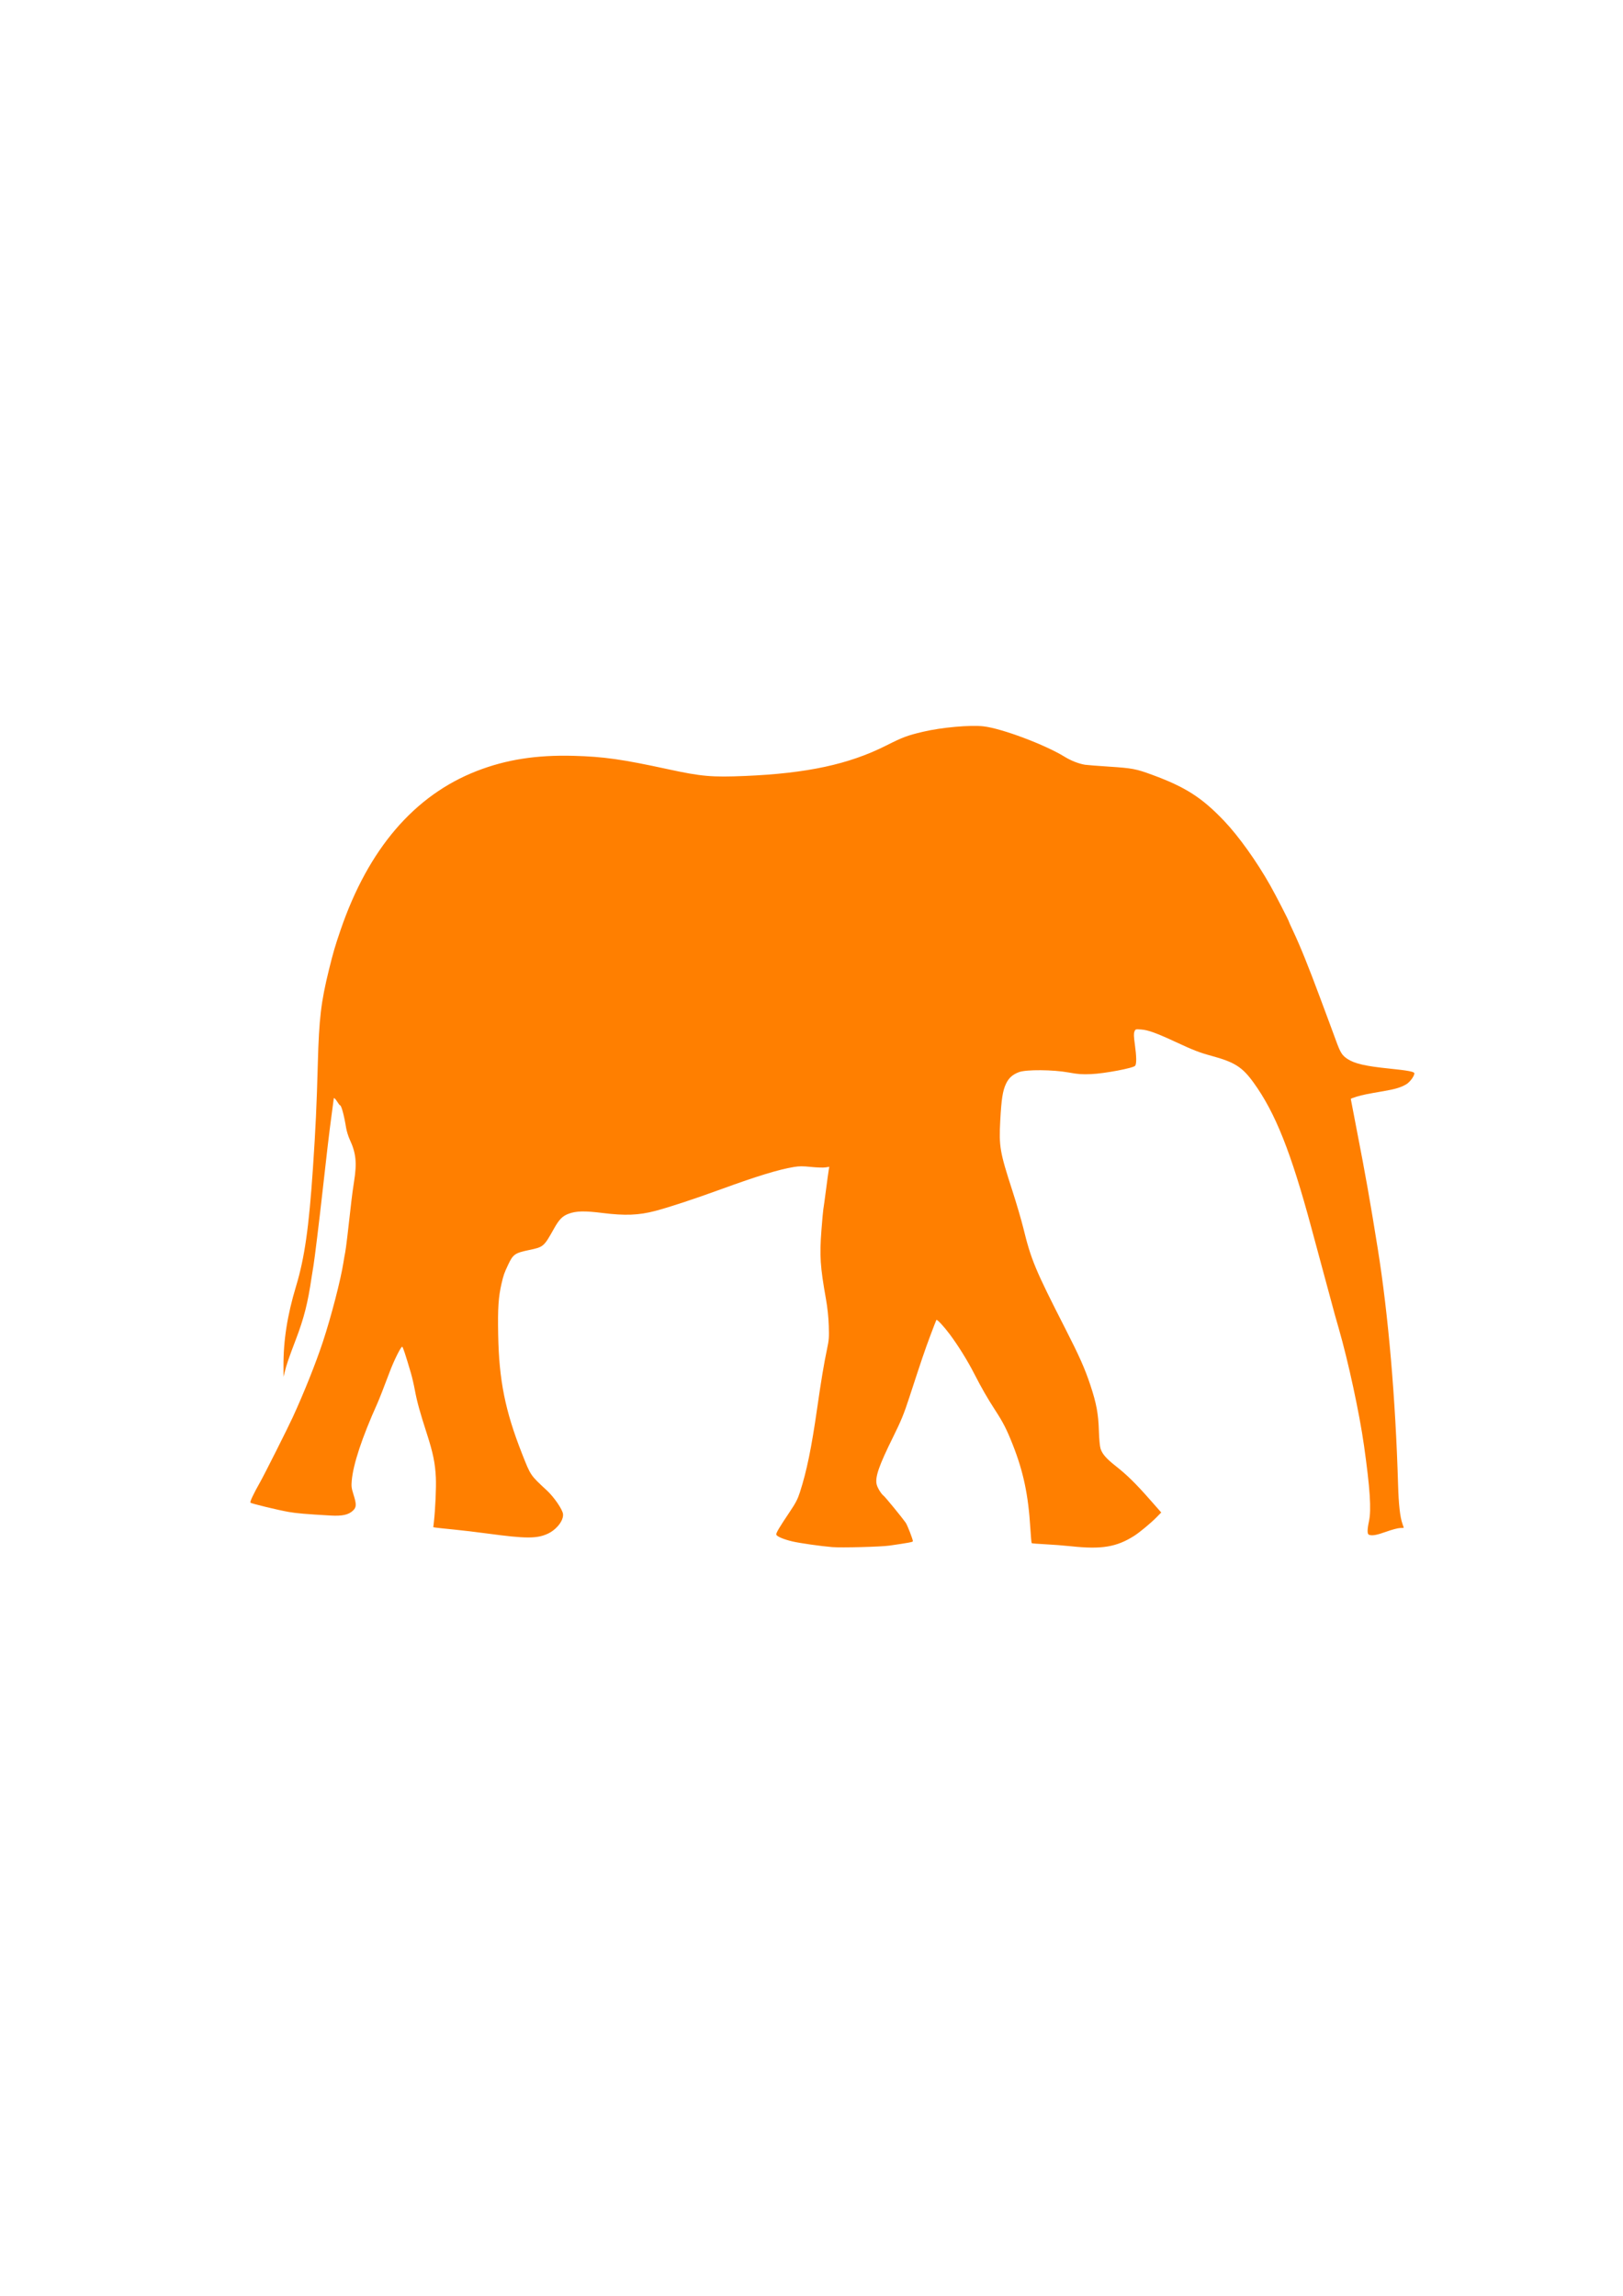
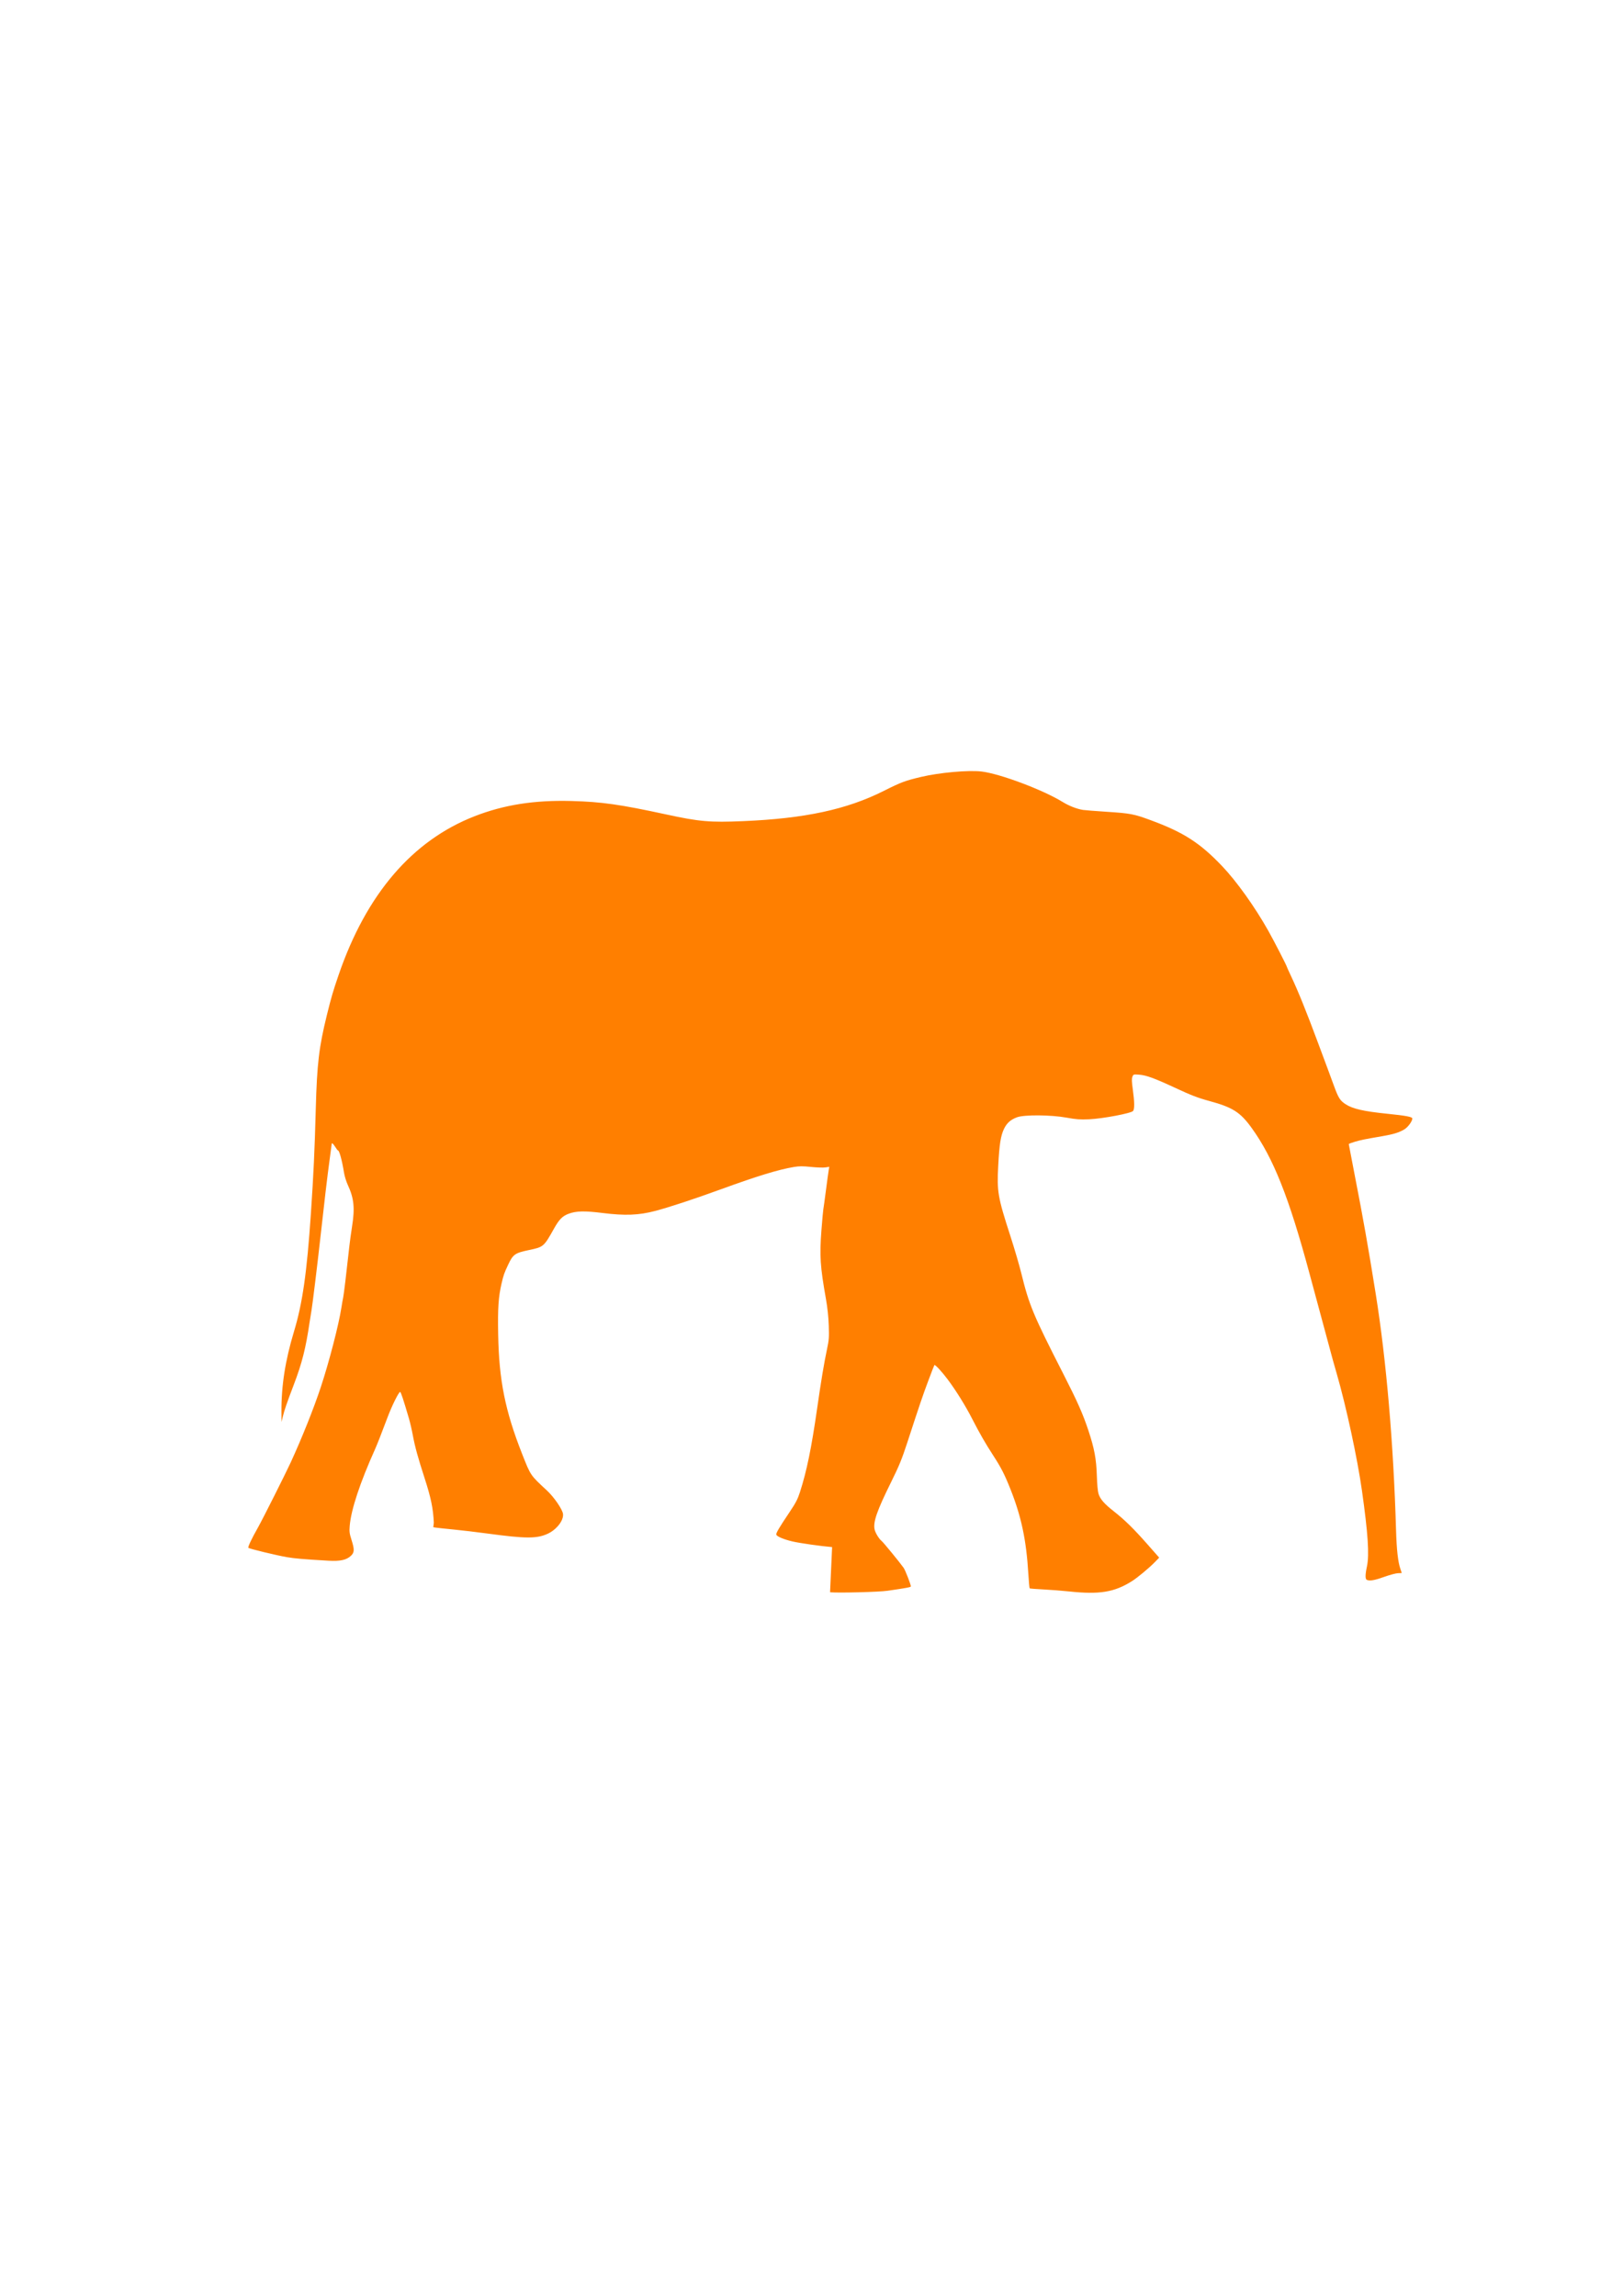
<svg xmlns="http://www.w3.org/2000/svg" width="744.094" height="1052.36">
  <title>elephant orange</title>
  <g>
    <title>Layer 1</title>
    <g id="layer1">
-       <path d="m381.494,709.161c-5.103,-0.416 -14.914,-1.814 -18.19,-2.592c-3.992,-0.948 -7.065,-2.234 -7.395,-3.095c-0.239,-0.623 1.271,-3.185 6.228,-10.564c2.676,-3.984 3.591,-5.754 4.604,-8.905c3.134,-9.751 5.273,-20.161 7.88,-38.337c1.806,-12.594 3.179,-20.842 4.513,-27.12c0.925,-4.355 1.01,-5.485 0.826,-10.929c-0.133,-3.937 -0.584,-8.205 -1.282,-12.143c-2.661,-15.002 -2.979,-19.834 -2.075,-31.572c0.361,-4.675 0.746,-8.956 0.857,-9.512c0.111,-0.557 0.65,-4.473 1.198,-8.703c0.547,-4.23 1.119,-8.401 1.27,-9.27l0.276,-1.58l-1.752,0.28c-0.963,0.154 -3.916,0.057 -6.562,-0.215c-3.859,-0.398 -5.427,-0.394 -7.925,0.022c-7.029,1.17 -16.687,4.118 -33.269,10.157c-12.586,4.583 -23.883,8.305 -30.358,10.003c-7.514,1.97 -13.825,2.211 -24.105,0.922c-8.226,-1.031 -12.118,-0.94 -15.584,0.367c-2.791,1.053 -4.293,2.579 -6.617,6.72c-4.74,8.445 -4.789,8.487 -11.579,9.916c-6.377,1.343 -7.243,1.953 -9.464,6.673c-1.852,3.934 -2.15,4.786 -3.054,8.709c-1.436,6.235 -1.76,11.173 -1.536,23.441c0.38,20.824 3.197,34.871 10.923,54.477c4.005,10.164 3.757,9.797 11.443,16.918c3.202,2.966 7.069,8.596 7.352,10.701c0.399,2.981 -2.966,7.3 -7.154,9.179c-4.951,2.222 -10,2.195 -27.358,-0.149c-4.914,-0.664 -11.927,-1.497 -15.584,-1.853c-3.657,-0.355 -7.261,-0.737 -8.009,-0.848l-1.358,-0.203l0.237,-2.098c0.705,-6.229 1.148,-16.072 0.932,-20.707c-0.302,-6.481 -1.302,-11.358 -4.11,-20.038c-3.186,-9.849 -4.509,-14.64 -5.48,-19.843c-0.477,-2.56 -1.296,-6.112 -1.82,-7.893c-2.586,-8.799 -3.697,-12.143 -4.034,-12.143c-0.634,0 -3.738,6.251 -5.728,11.536c-2.841,7.545 -4.795,12.532 -5.711,14.571c-6.975,15.528 -11.016,27.724 -11.672,35.223c-0.229,2.623 -0.12,3.505 0.793,6.396c1.431,4.528 1.391,5.82 -0.224,7.364c-2.025,1.935 -4.919,2.578 -10.234,2.272c-11.361,-0.653 -15.678,-1.023 -19.245,-1.649c-4.851,-0.851 -17.093,-3.817 -17.537,-4.25c-0.35,-0.341 1.42,-4.096 4.469,-9.479c1.971,-3.481 12.5,-24.412 14.89,-29.603c5.125,-11.127 10.571,-24.752 13.828,-34.59c3.796,-11.467 8.238,-28.608 9.445,-36.447c0.257,-1.67 0.625,-3.764 0.818,-4.655c0.304,-1.406 1.414,-10.621 2.851,-23.679c0.233,-2.115 0.778,-6.081 1.211,-8.813c1.355,-8.546 0.899,-12.961 -1.976,-19.161c-0.683,-1.471 -1.443,-3.93 -1.689,-5.464c-0.92,-5.718 -2.159,-10.277 -2.793,-10.277c-0.14,0 -0.704,-0.729 -1.255,-1.619c-0.912,-1.476 -1.619,-2.059 -1.619,-1.334c0,0.156 -0.451,3.572 -1.003,7.589c-0.957,6.971 -2.419,19.333 -4.262,36.043c-1.268,11.496 -3.592,30.484 -4.012,32.787c-0.204,1.113 -0.584,3.481 -0.846,5.262c-1.761,11.984 -3.47,18.738 -7.252,28.66c-3.219,8.446 -4.296,11.585 -5.076,14.798l-0.553,2.281l-0.028,-4.655c-0.07,-11.976 1.736,-23.531 5.762,-36.857c3.902,-12.92 5.905,-26.91 7.734,-54.014c1.233,-18.272 1.718,-28.669 2.247,-48.168c0.556,-20.516 1.462,-28.139 5.103,-42.906c1.967,-7.98 2.805,-10.842 5.329,-18.214c12.703,-37.095 33.796,-61.714 62.43,-72.866c13.422,-5.227 27.346,-7.414 44.322,-6.962c13.829,0.369 22.307,1.571 43.513,6.17c15.189,3.293 19.944,3.707 35.215,3.062c28.316,-1.195 47.505,-5.321 64.505,-13.869c7.87,-3.957 9.75,-4.662 17.057,-6.394c8.454,-2.004 21.648,-3.185 27.727,-2.484c8.385,0.969 28.189,8.401 37.219,13.968c2.9,1.788 6.454,3.176 9.329,3.643c0.78,0.127 5.686,0.51 10.902,0.852c10.784,0.706 12.427,1.018 19.951,3.786c15.211,5.597 22.723,10.414 32.912,21.104c6.648,6.976 14.961,18.612 21.168,29.63c2.608,4.63 8.57,16.22 8.57,16.66c0,0.097 0.804,1.88 1.787,3.962c3.352,7.102 7.123,16.428 12.576,31.107c1.943,5.232 3.944,10.605 4.447,11.941c0.502,1.336 1.706,4.601 2.675,7.255c2.106,5.768 2.826,6.917 5.394,8.601c3.214,2.109 8.289,3.272 19.062,4.366c8.598,0.874 11.536,1.427 11.536,2.171c0,1.285 -2.059,4.063 -3.736,5.042c-2.5,1.458 -4.973,2.206 -10.338,3.126c-7.832,1.343 -9.48,1.679 -12.337,2.516c-1.503,0.44 -2.732,0.919 -2.732,1.065c0,0.145 1.262,6.73 2.805,14.633c3.862,19.781 6.111,32.499 9.557,54.037c4.852,30.327 8.172,68.926 9.313,108.276c0.26,8.951 0.902,14.688 1.99,17.771c0.341,0.968 0.621,1.799 0.621,1.848c0,0.048 -0.774,0.102 -1.72,0.119c-0.947,0.018 -3.785,0.776 -6.308,1.684c-4.367,1.571 -6.506,1.95 -7.928,1.405c-0.833,-0.32 -0.83,-2.303 0.01,-6.231c1.126,-5.267 0.48,-15.063 -2.281,-34.608c-2.107,-14.921 -7.202,-38.552 -11.596,-53.78c-0.779,-2.701 -1.565,-5.458 -1.746,-6.126c-1.126,-4.158 -9.551,-35.354 -10.767,-39.87c-9.361,-34.765 -16.542,-52.821 -26.484,-66.585c-5.215,-7.22 -8.688,-9.427 -19.425,-12.347c-5.374,-1.461 -8.128,-2.529 -16.186,-6.273c-8.897,-4.136 -12.766,-5.542 -15.877,-5.774c-2.698,-0.2 -2.726,-0.192 -3.177,0.965c-0.35,0.897 -0.306,2.243 0.192,5.821c0.778,5.59 0.826,8.918 0.141,9.828c-0.801,1.065 -13.934,3.554 -20.152,3.82c-4.237,0.18 -5.94,0.058 -10.322,-0.741c-7.184,-1.31 -19.447,-1.404 -22.762,-0.174c-2.949,1.094 -4.71,2.672 -5.983,5.361c-1.502,3.175 -2.102,7.04 -2.63,16.919c-0.629,11.785 -0.184,14.364 5.514,31.948c1.881,5.804 4.157,13.559 5.059,17.232c3.596,14.658 5.438,19.071 19.261,46.144c6.475,12.682 8.977,18.321 11.492,25.905c2.764,8.334 3.652,13.091 3.892,20.846c0.119,3.827 0.429,7.189 0.759,8.217c0.804,2.511 2.603,4.575 7.021,8.051c5.102,4.015 9.072,7.911 15.521,15.232l5.285,5.999l-1.98,2.037c-2.6,2.675 -7.938,7.117 -10.481,8.722c-8.095,5.11 -14.904,6.228 -28.851,4.737c-3.278,-0.35 -8.636,-0.766 -11.909,-0.923c-3.272,-0.158 -6.048,-0.386 -6.169,-0.507c-0.121,-0.121 -0.402,-3.234 -0.624,-6.917c-0.915,-15.173 -3.194,-25.947 -8.119,-38.374c-2.734,-6.901 -4.337,-10.038 -8.012,-15.687c-3.473,-5.338 -6.251,-10.174 -9.591,-16.695c-3.057,-5.97 -7.281,-12.777 -11.176,-18.012c-2.653,-3.565 -5.838,-7.003 -6.164,-6.653c-0.09,0.097 -1.356,3.364 -2.812,7.26c-2.603,6.963 -3.687,10.152 -9.625,28.334c-2.469,7.561 -3.722,10.62 -7.378,18.012c-6.549,13.244 -8.343,18.401 -7.578,21.783c0.36,1.592 2.105,4.427 3.242,5.266c0.678,0.5 8.53,10.088 10.049,12.27c0.797,1.145 3.322,7.64 3.322,8.544c0,0.355 -2.126,0.749 -10.726,1.99c-3.92,0.565 -22.015,1.039 -26.311,0.688z" fill="#ff7f00" id="path1368" />
+       <path d="m381.494,709.161c-5.103,-0.416 -14.914,-1.814 -18.19,-2.592c-3.992,-0.948 -7.065,-2.234 -7.395,-3.095c-0.239,-0.623 1.271,-3.185 6.228,-10.564c2.676,-3.984 3.591,-5.754 4.604,-8.905c3.134,-9.751 5.273,-20.161 7.88,-38.337c1.806,-12.594 3.179,-20.842 4.513,-27.12c0.925,-4.355 1.01,-5.485 0.826,-10.929c-0.133,-3.937 -0.584,-8.205 -1.282,-12.143c-2.661,-15.002 -2.979,-19.834 -2.075,-31.572c0.361,-4.675 0.746,-8.956 0.857,-9.512c0.111,-0.557 0.65,-4.473 1.198,-8.703c0.547,-4.23 1.119,-8.401 1.27,-9.27l0.276,-1.58l-1.752,0.28c-0.963,0.154 -3.916,0.057 -6.562,-0.215c-3.859,-0.398 -5.427,-0.394 -7.925,0.022c-7.029,1.17 -16.687,4.118 -33.269,10.157c-12.586,4.583 -23.883,8.305 -30.358,10.003c-7.514,1.97 -13.825,2.211 -24.105,0.922c-8.226,-1.031 -12.118,-0.94 -15.584,0.367c-2.791,1.053 -4.293,2.579 -6.617,6.72c-4.74,8.445 -4.789,8.487 -11.579,9.916c-6.377,1.343 -7.243,1.953 -9.464,6.673c-1.852,3.934 -2.15,4.786 -3.054,8.709c-1.436,6.235 -1.76,11.173 -1.536,23.441c0.38,20.824 3.197,34.871 10.923,54.477c4.005,10.164 3.757,9.797 11.443,16.918c3.202,2.966 7.069,8.596 7.352,10.701c0.399,2.981 -2.966,7.3 -7.154,9.179c-4.951,2.222 -10,2.195 -27.358,-0.149c-4.914,-0.664 -11.927,-1.497 -15.584,-1.853c-3.657,-0.355 -7.261,-0.737 -8.009,-0.848l-1.358,-0.203l0.237,-2.098c-0.302,-6.481 -1.302,-11.358 -4.11,-20.038c-3.186,-9.849 -4.509,-14.64 -5.48,-19.843c-0.477,-2.56 -1.296,-6.112 -1.82,-7.893c-2.586,-8.799 -3.697,-12.143 -4.034,-12.143c-0.634,0 -3.738,6.251 -5.728,11.536c-2.841,7.545 -4.795,12.532 -5.711,14.571c-6.975,15.528 -11.016,27.724 -11.672,35.223c-0.229,2.623 -0.12,3.505 0.793,6.396c1.431,4.528 1.391,5.82 -0.224,7.364c-2.025,1.935 -4.919,2.578 -10.234,2.272c-11.361,-0.653 -15.678,-1.023 -19.245,-1.649c-4.851,-0.851 -17.093,-3.817 -17.537,-4.25c-0.35,-0.341 1.42,-4.096 4.469,-9.479c1.971,-3.481 12.5,-24.412 14.89,-29.603c5.125,-11.127 10.571,-24.752 13.828,-34.59c3.796,-11.467 8.238,-28.608 9.445,-36.447c0.257,-1.67 0.625,-3.764 0.818,-4.655c0.304,-1.406 1.414,-10.621 2.851,-23.679c0.233,-2.115 0.778,-6.081 1.211,-8.813c1.355,-8.546 0.899,-12.961 -1.976,-19.161c-0.683,-1.471 -1.443,-3.93 -1.689,-5.464c-0.92,-5.718 -2.159,-10.277 -2.793,-10.277c-0.14,0 -0.704,-0.729 -1.255,-1.619c-0.912,-1.476 -1.619,-2.059 -1.619,-1.334c0,0.156 -0.451,3.572 -1.003,7.589c-0.957,6.971 -2.419,19.333 -4.262,36.043c-1.268,11.496 -3.592,30.484 -4.012,32.787c-0.204,1.113 -0.584,3.481 -0.846,5.262c-1.761,11.984 -3.47,18.738 -7.252,28.66c-3.219,8.446 -4.296,11.585 -5.076,14.798l-0.553,2.281l-0.028,-4.655c-0.07,-11.976 1.736,-23.531 5.762,-36.857c3.902,-12.92 5.905,-26.91 7.734,-54.014c1.233,-18.272 1.718,-28.669 2.247,-48.168c0.556,-20.516 1.462,-28.139 5.103,-42.906c1.967,-7.98 2.805,-10.842 5.329,-18.214c12.703,-37.095 33.796,-61.714 62.43,-72.866c13.422,-5.227 27.346,-7.414 44.322,-6.962c13.829,0.369 22.307,1.571 43.513,6.17c15.189,3.293 19.944,3.707 35.215,3.062c28.316,-1.195 47.505,-5.321 64.505,-13.869c7.87,-3.957 9.75,-4.662 17.057,-6.394c8.454,-2.004 21.648,-3.185 27.727,-2.484c8.385,0.969 28.189,8.401 37.219,13.968c2.9,1.788 6.454,3.176 9.329,3.643c0.78,0.127 5.686,0.51 10.902,0.852c10.784,0.706 12.427,1.018 19.951,3.786c15.211,5.597 22.723,10.414 32.912,21.104c6.648,6.976 14.961,18.612 21.168,29.63c2.608,4.63 8.57,16.22 8.57,16.66c0,0.097 0.804,1.88 1.787,3.962c3.352,7.102 7.123,16.428 12.576,31.107c1.943,5.232 3.944,10.605 4.447,11.941c0.502,1.336 1.706,4.601 2.675,7.255c2.106,5.768 2.826,6.917 5.394,8.601c3.214,2.109 8.289,3.272 19.062,4.366c8.598,0.874 11.536,1.427 11.536,2.171c0,1.285 -2.059,4.063 -3.736,5.042c-2.5,1.458 -4.973,2.206 -10.338,3.126c-7.832,1.343 -9.48,1.679 -12.337,2.516c-1.503,0.44 -2.732,0.919 -2.732,1.065c0,0.145 1.262,6.73 2.805,14.633c3.862,19.781 6.111,32.499 9.557,54.037c4.852,30.327 8.172,68.926 9.313,108.276c0.26,8.951 0.902,14.688 1.99,17.771c0.341,0.968 0.621,1.799 0.621,1.848c0,0.048 -0.774,0.102 -1.72,0.119c-0.947,0.018 -3.785,0.776 -6.308,1.684c-4.367,1.571 -6.506,1.95 -7.928,1.405c-0.833,-0.32 -0.83,-2.303 0.01,-6.231c1.126,-5.267 0.48,-15.063 -2.281,-34.608c-2.107,-14.921 -7.202,-38.552 -11.596,-53.78c-0.779,-2.701 -1.565,-5.458 -1.746,-6.126c-1.126,-4.158 -9.551,-35.354 -10.767,-39.87c-9.361,-34.765 -16.542,-52.821 -26.484,-66.585c-5.215,-7.22 -8.688,-9.427 -19.425,-12.347c-5.374,-1.461 -8.128,-2.529 -16.186,-6.273c-8.897,-4.136 -12.766,-5.542 -15.877,-5.774c-2.698,-0.2 -2.726,-0.192 -3.177,0.965c-0.35,0.897 -0.306,2.243 0.192,5.821c0.778,5.59 0.826,8.918 0.141,9.828c-0.801,1.065 -13.934,3.554 -20.152,3.82c-4.237,0.18 -5.94,0.058 -10.322,-0.741c-7.184,-1.31 -19.447,-1.404 -22.762,-0.174c-2.949,1.094 -4.71,2.672 -5.983,5.361c-1.502,3.175 -2.102,7.04 -2.63,16.919c-0.629,11.785 -0.184,14.364 5.514,31.948c1.881,5.804 4.157,13.559 5.059,17.232c3.596,14.658 5.438,19.071 19.261,46.144c6.475,12.682 8.977,18.321 11.492,25.905c2.764,8.334 3.652,13.091 3.892,20.846c0.119,3.827 0.429,7.189 0.759,8.217c0.804,2.511 2.603,4.575 7.021,8.051c5.102,4.015 9.072,7.911 15.521,15.232l5.285,5.999l-1.98,2.037c-2.6,2.675 -7.938,7.117 -10.481,8.722c-8.095,5.11 -14.904,6.228 -28.851,4.737c-3.278,-0.35 -8.636,-0.766 -11.909,-0.923c-3.272,-0.158 -6.048,-0.386 -6.169,-0.507c-0.121,-0.121 -0.402,-3.234 -0.624,-6.917c-0.915,-15.173 -3.194,-25.947 -8.119,-38.374c-2.734,-6.901 -4.337,-10.038 -8.012,-15.687c-3.473,-5.338 -6.251,-10.174 -9.591,-16.695c-3.057,-5.97 -7.281,-12.777 -11.176,-18.012c-2.653,-3.565 -5.838,-7.003 -6.164,-6.653c-0.09,0.097 -1.356,3.364 -2.812,7.26c-2.603,6.963 -3.687,10.152 -9.625,28.334c-2.469,7.561 -3.722,10.62 -7.378,18.012c-6.549,13.244 -8.343,18.401 -7.578,21.783c0.36,1.592 2.105,4.427 3.242,5.266c0.678,0.5 8.53,10.088 10.049,12.27c0.797,1.145 3.322,7.64 3.322,8.544c0,0.355 -2.126,0.749 -10.726,1.99c-3.92,0.565 -22.015,1.039 -26.311,0.688z" fill="#ff7f00" id="path1368" />
    </g>
  </g>
</svg>